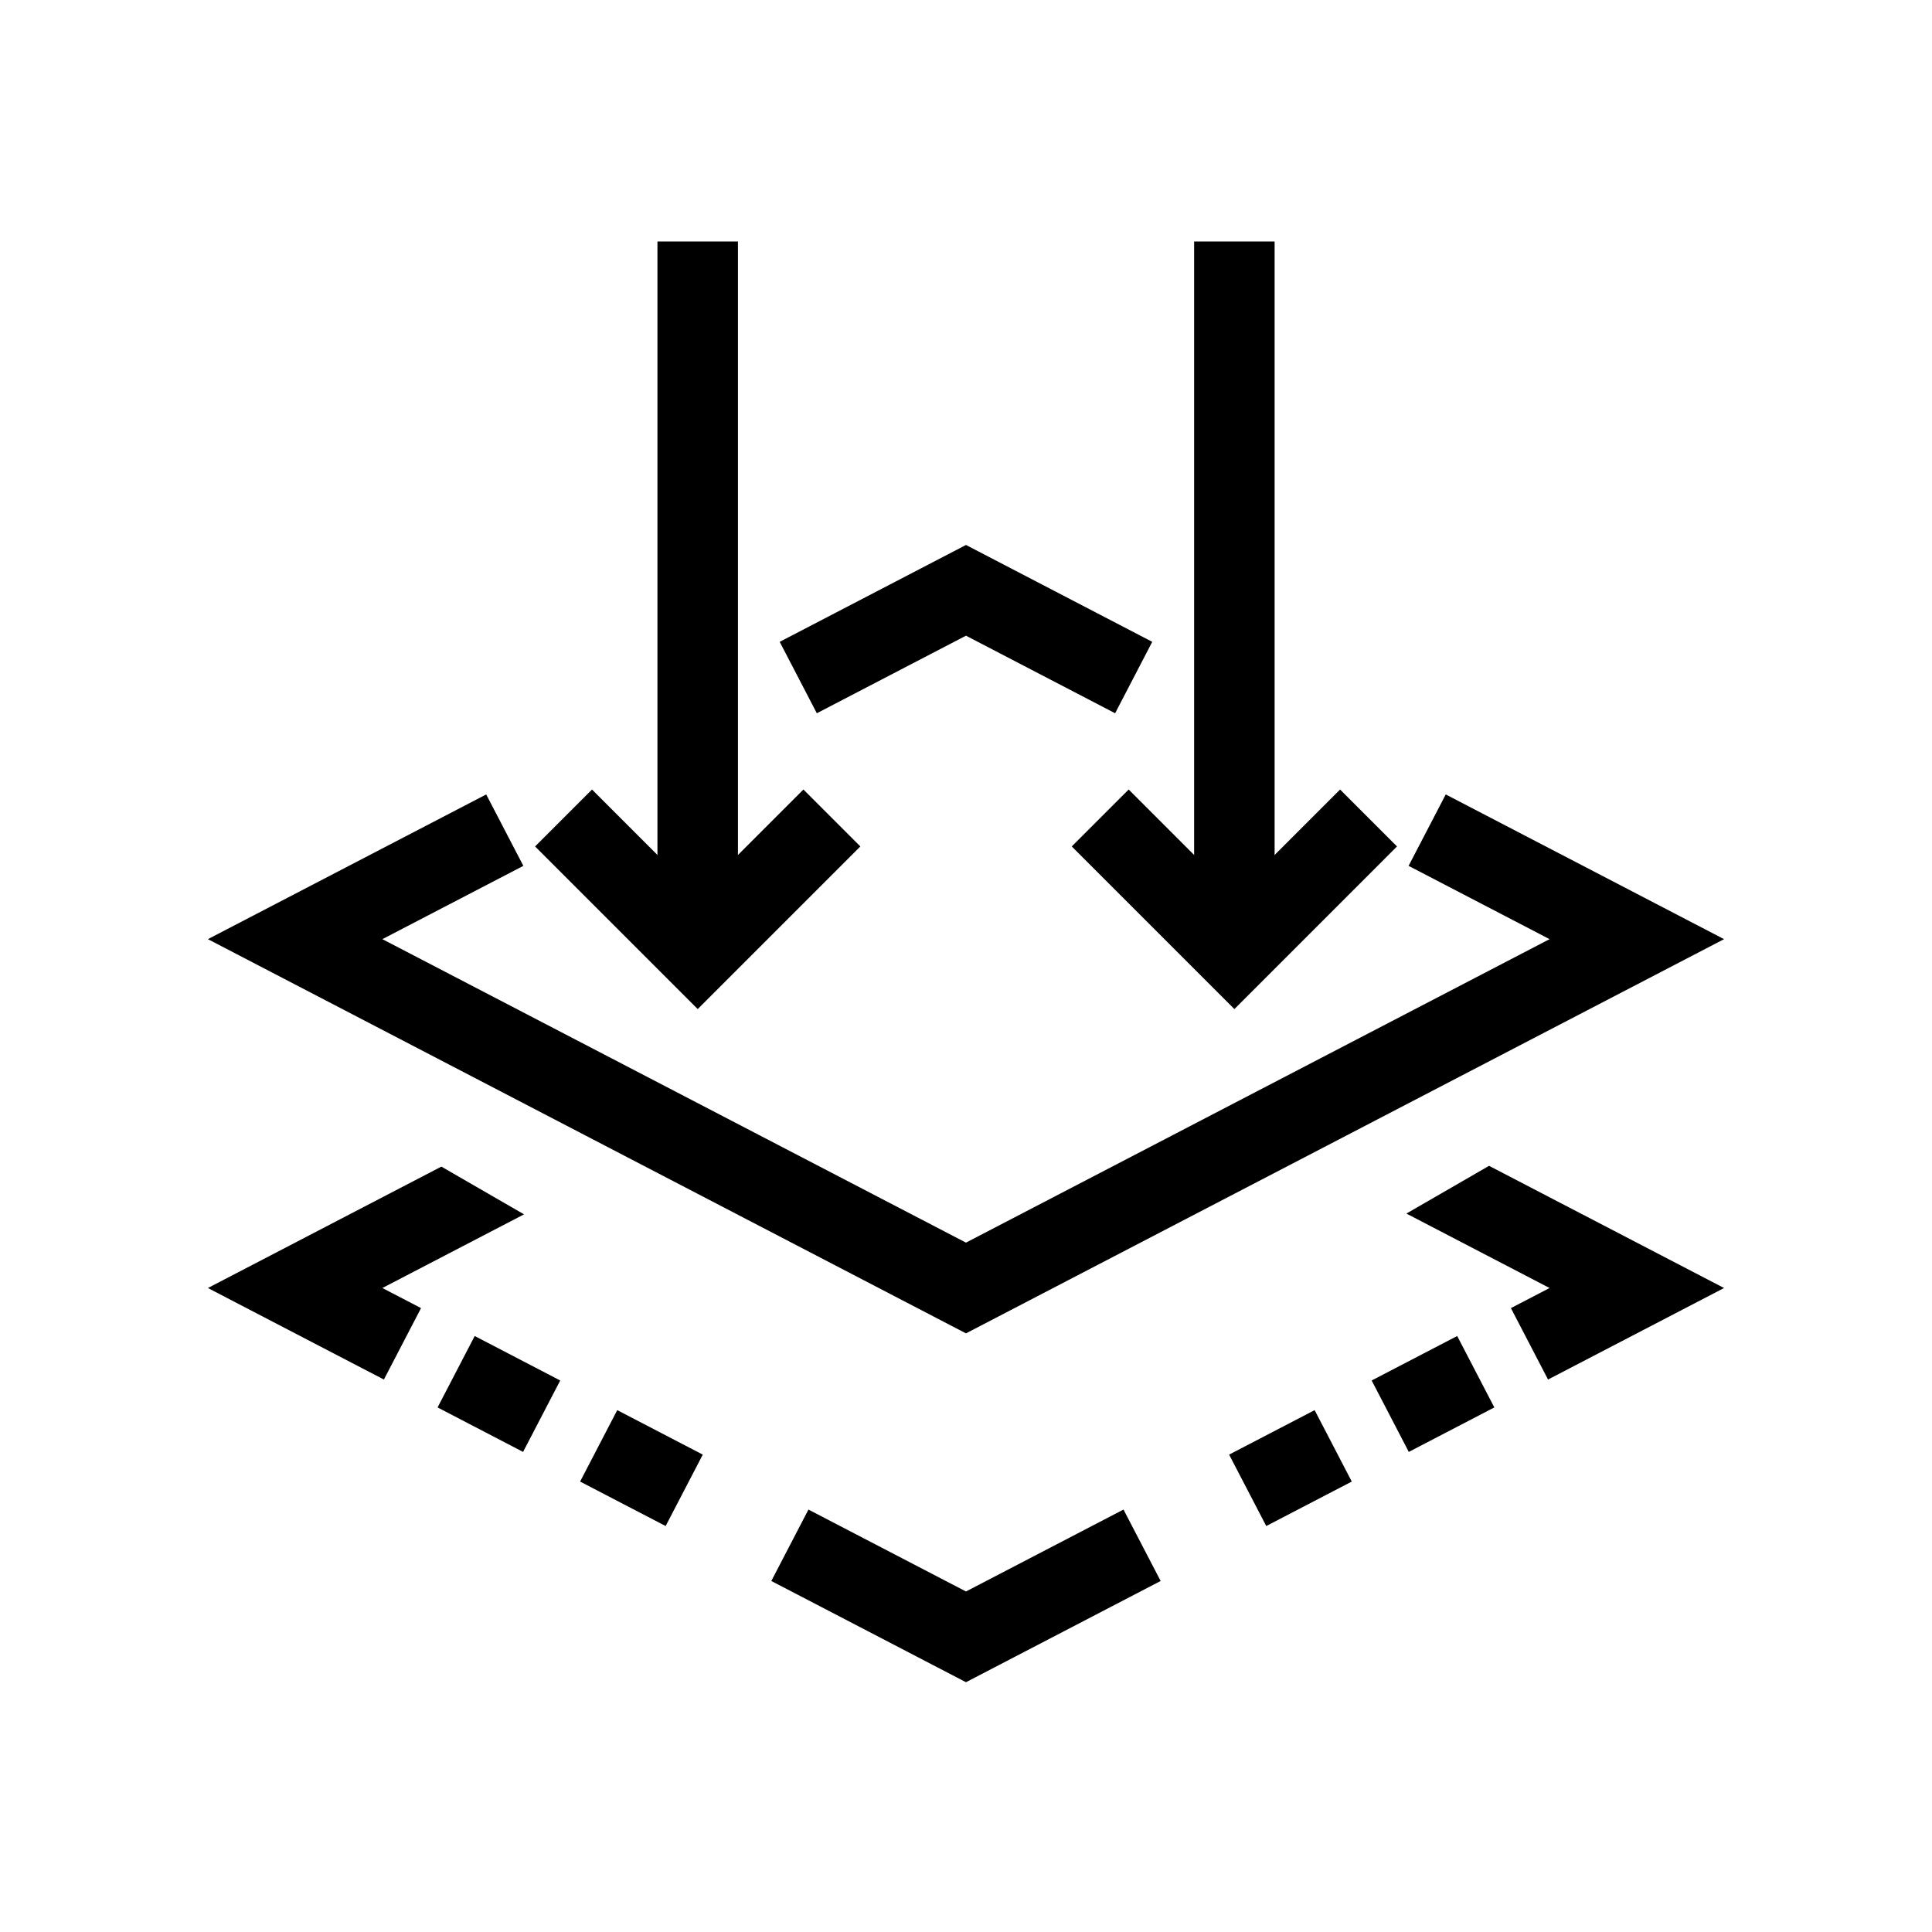
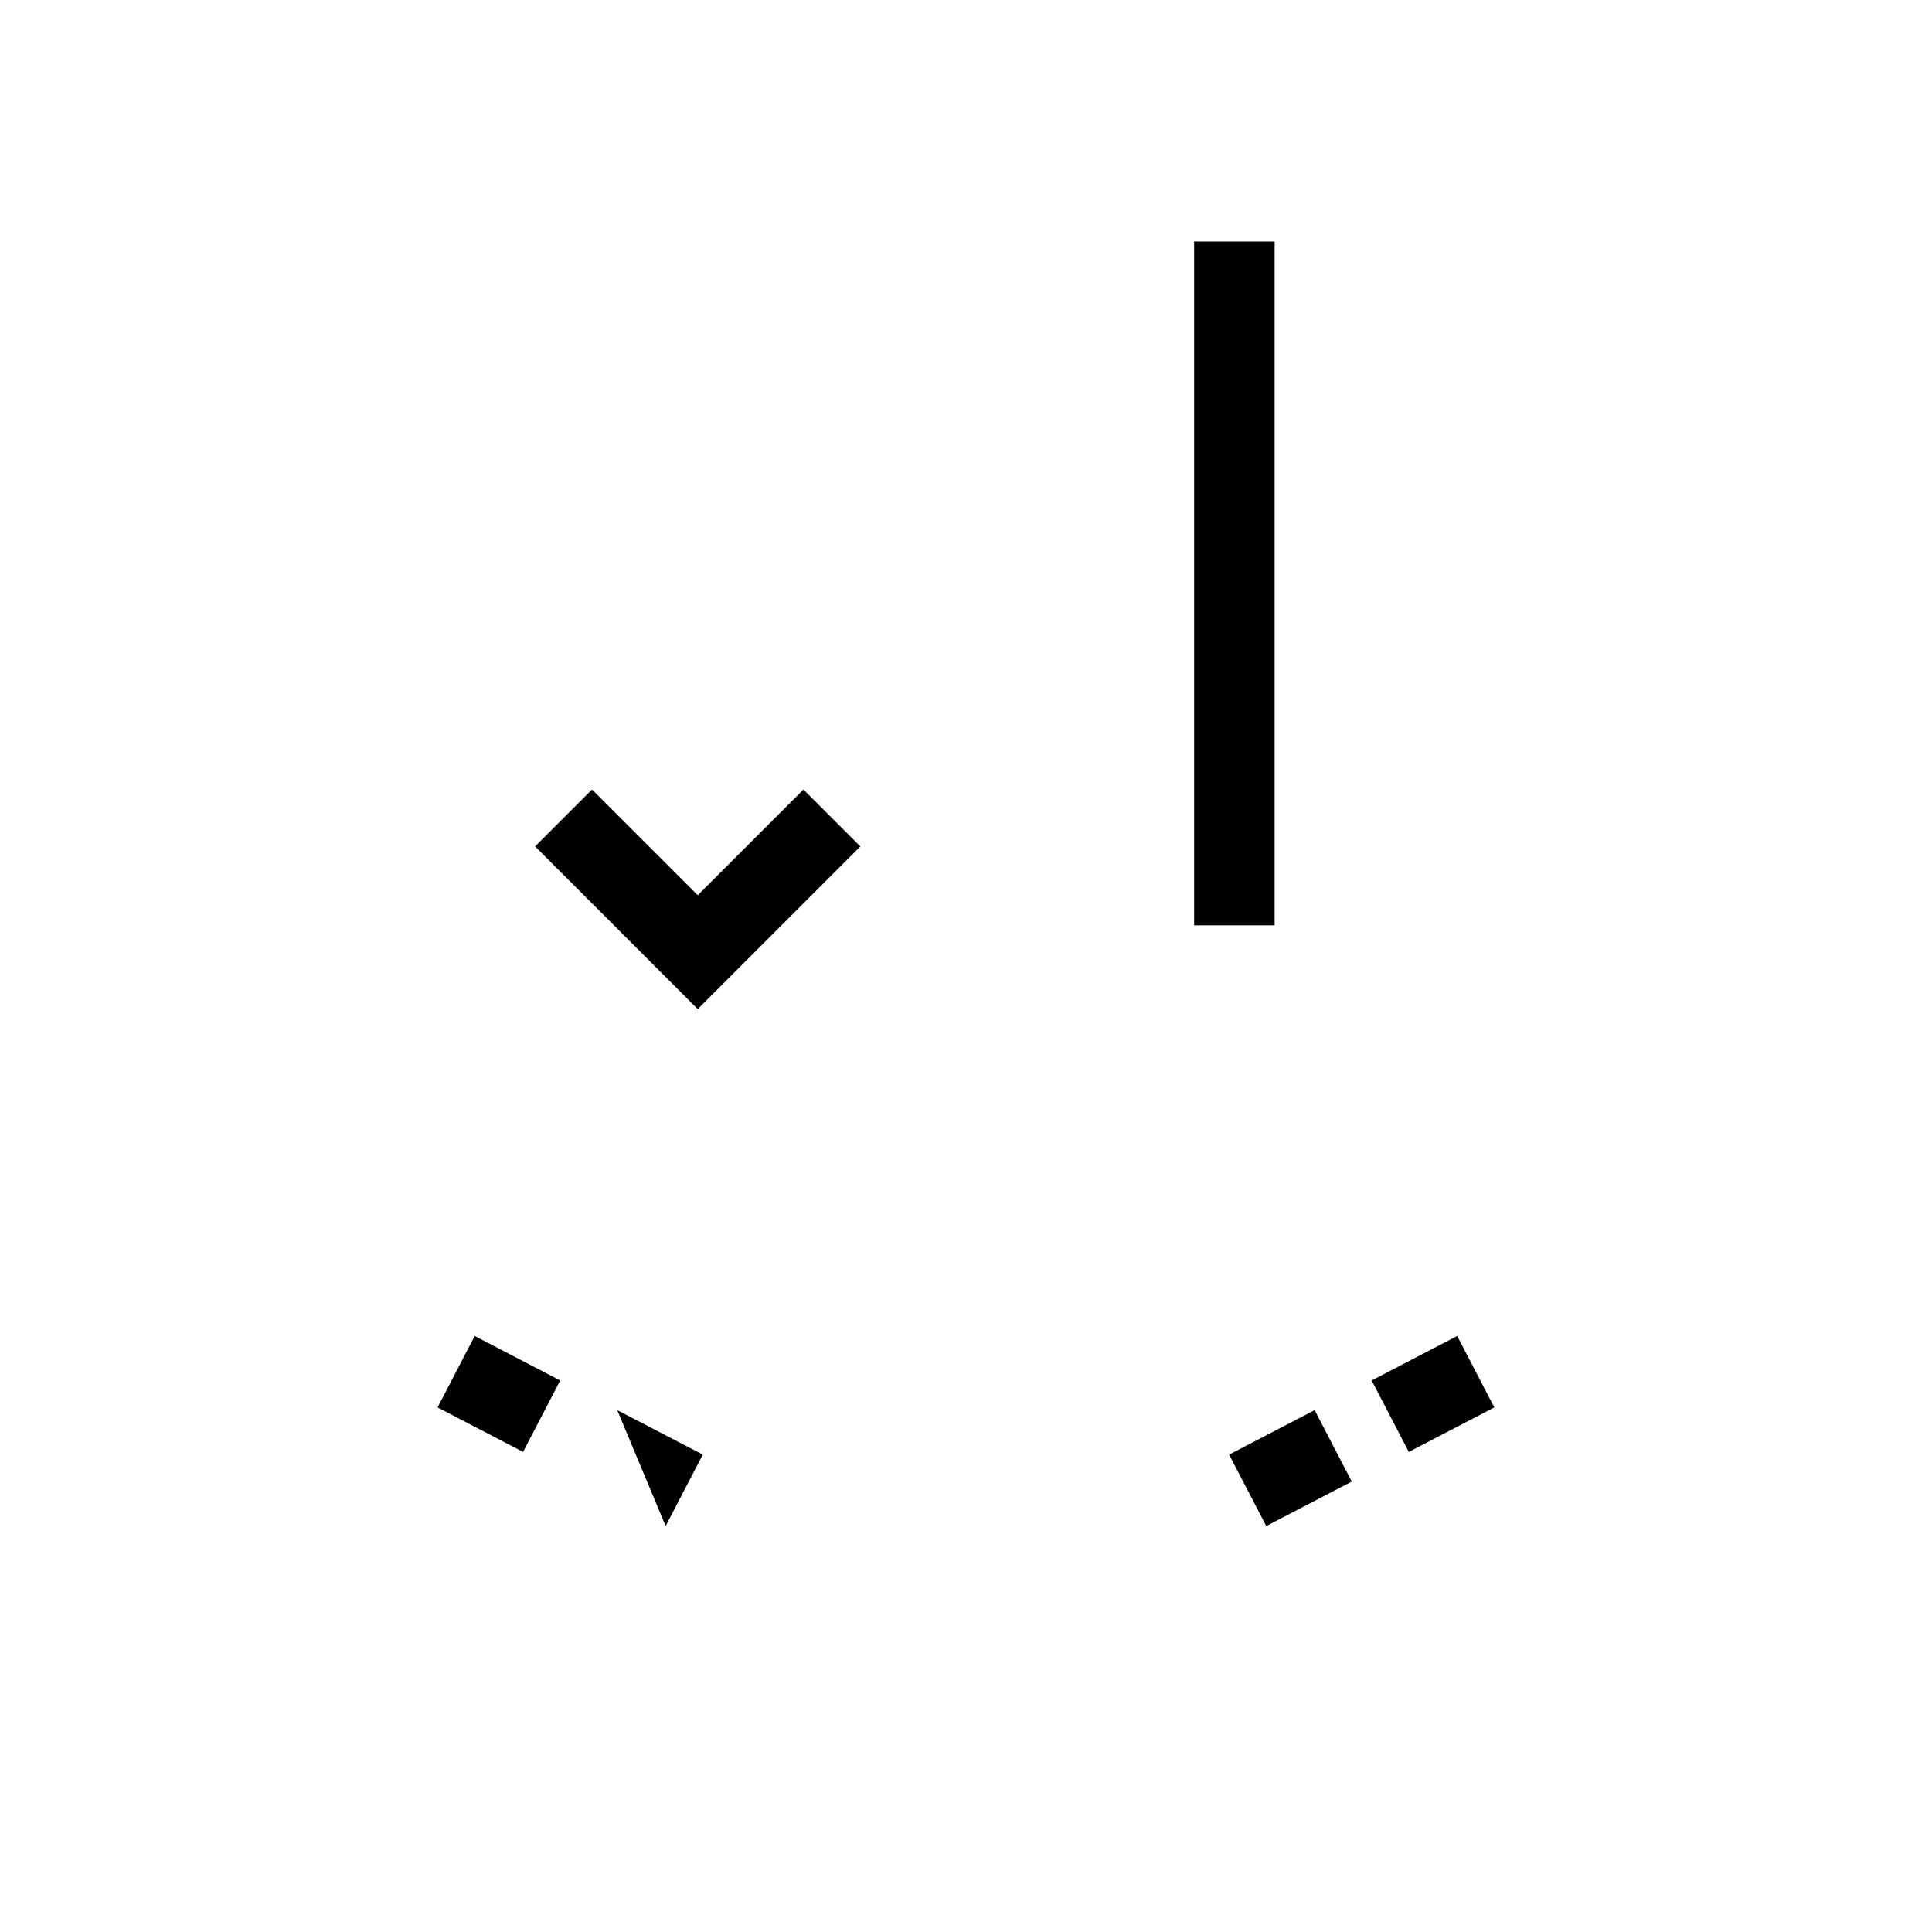
<svg xmlns="http://www.w3.org/2000/svg" width="95" height="95" viewBox="0 0 95 95" fill="none">
  <mask id="mask0_270_676" style="mask-type:alpha" maskUnits="userSpaceOnUse" x="0" y="0" width="95" height="95">
    <path d="M0 0H95V95H0V0Z" fill="white" />
  </mask>
  <g mask="url(#mask0_270_676)">
-     <path fill-rule="evenodd" clip-rule="evenodd" d="M47.499 26.797L56.658 31.56L54.832 35.072L47.499 31.258L40.165 35.072L38.339 31.56L47.499 26.797ZM25.734 42.576L18.802 46.18L47.499 61.102L76.195 46.18L69.263 42.576L71.09 39.064L84.775 46.18L47.499 65.564L10.223 46.18L23.908 39.064L25.734 42.576Z" fill="black" />
-     <path fill-rule="evenodd" clip-rule="evenodd" d="M21.703 57.364L25.768 59.712L18.802 63.334L20.703 64.322L18.877 67.834L10.223 63.334L21.703 57.364ZM76.195 63.334L69.155 59.673L73.22 57.326L84.775 63.334L76.12 67.834L74.294 64.322L76.195 63.334ZM39.753 74.228L47.499 78.256L55.244 74.228L57.071 77.74L47.499 82.717L37.927 77.74L39.753 74.228Z" fill="black" />
-     <path fill-rule="evenodd" clip-rule="evenodd" d="M25.721 71.393L21.516 69.206L23.342 65.694L27.547 67.881L25.721 71.393ZM32.731 75.038L28.525 72.851L30.351 69.339L34.557 71.526L32.731 75.038Z" fill="black" />
+     <path fill-rule="evenodd" clip-rule="evenodd" d="M25.721 71.393L21.516 69.206L23.342 65.694L27.547 67.881L25.721 71.393ZM32.731 75.038L30.351 69.339L34.557 71.526L32.731 75.038Z" fill="black" />
    <path fill-rule="evenodd" clip-rule="evenodd" d="M73.479 69.206L69.273 71.393L67.447 67.881L71.653 65.694L73.479 69.206ZM66.469 72.851L62.264 75.038L60.438 71.526L64.643 69.339L66.469 72.851Z" fill="black" />
-     <path fill-rule="evenodd" clip-rule="evenodd" d="M32.328 45.5V11.875H36.286V45.5H32.328Z" fill="black" />
    <path fill-rule="evenodd" clip-rule="evenodd" d="M34.308 49.618L26.311 41.621L29.11 38.822L34.308 44.02L39.506 38.822L42.305 41.621L34.308 49.618Z" fill="black" />
    <path fill-rule="evenodd" clip-rule="evenodd" d="M58.717 45.5V11.875H62.675V45.5H58.717Z" fill="black" />
-     <path fill-rule="evenodd" clip-rule="evenodd" d="M60.697 49.618L52.7 41.621L55.499 38.822L60.697 44.02L65.894 38.822L68.693 41.621L60.697 49.618Z" fill="black" />
  </g>
</svg>